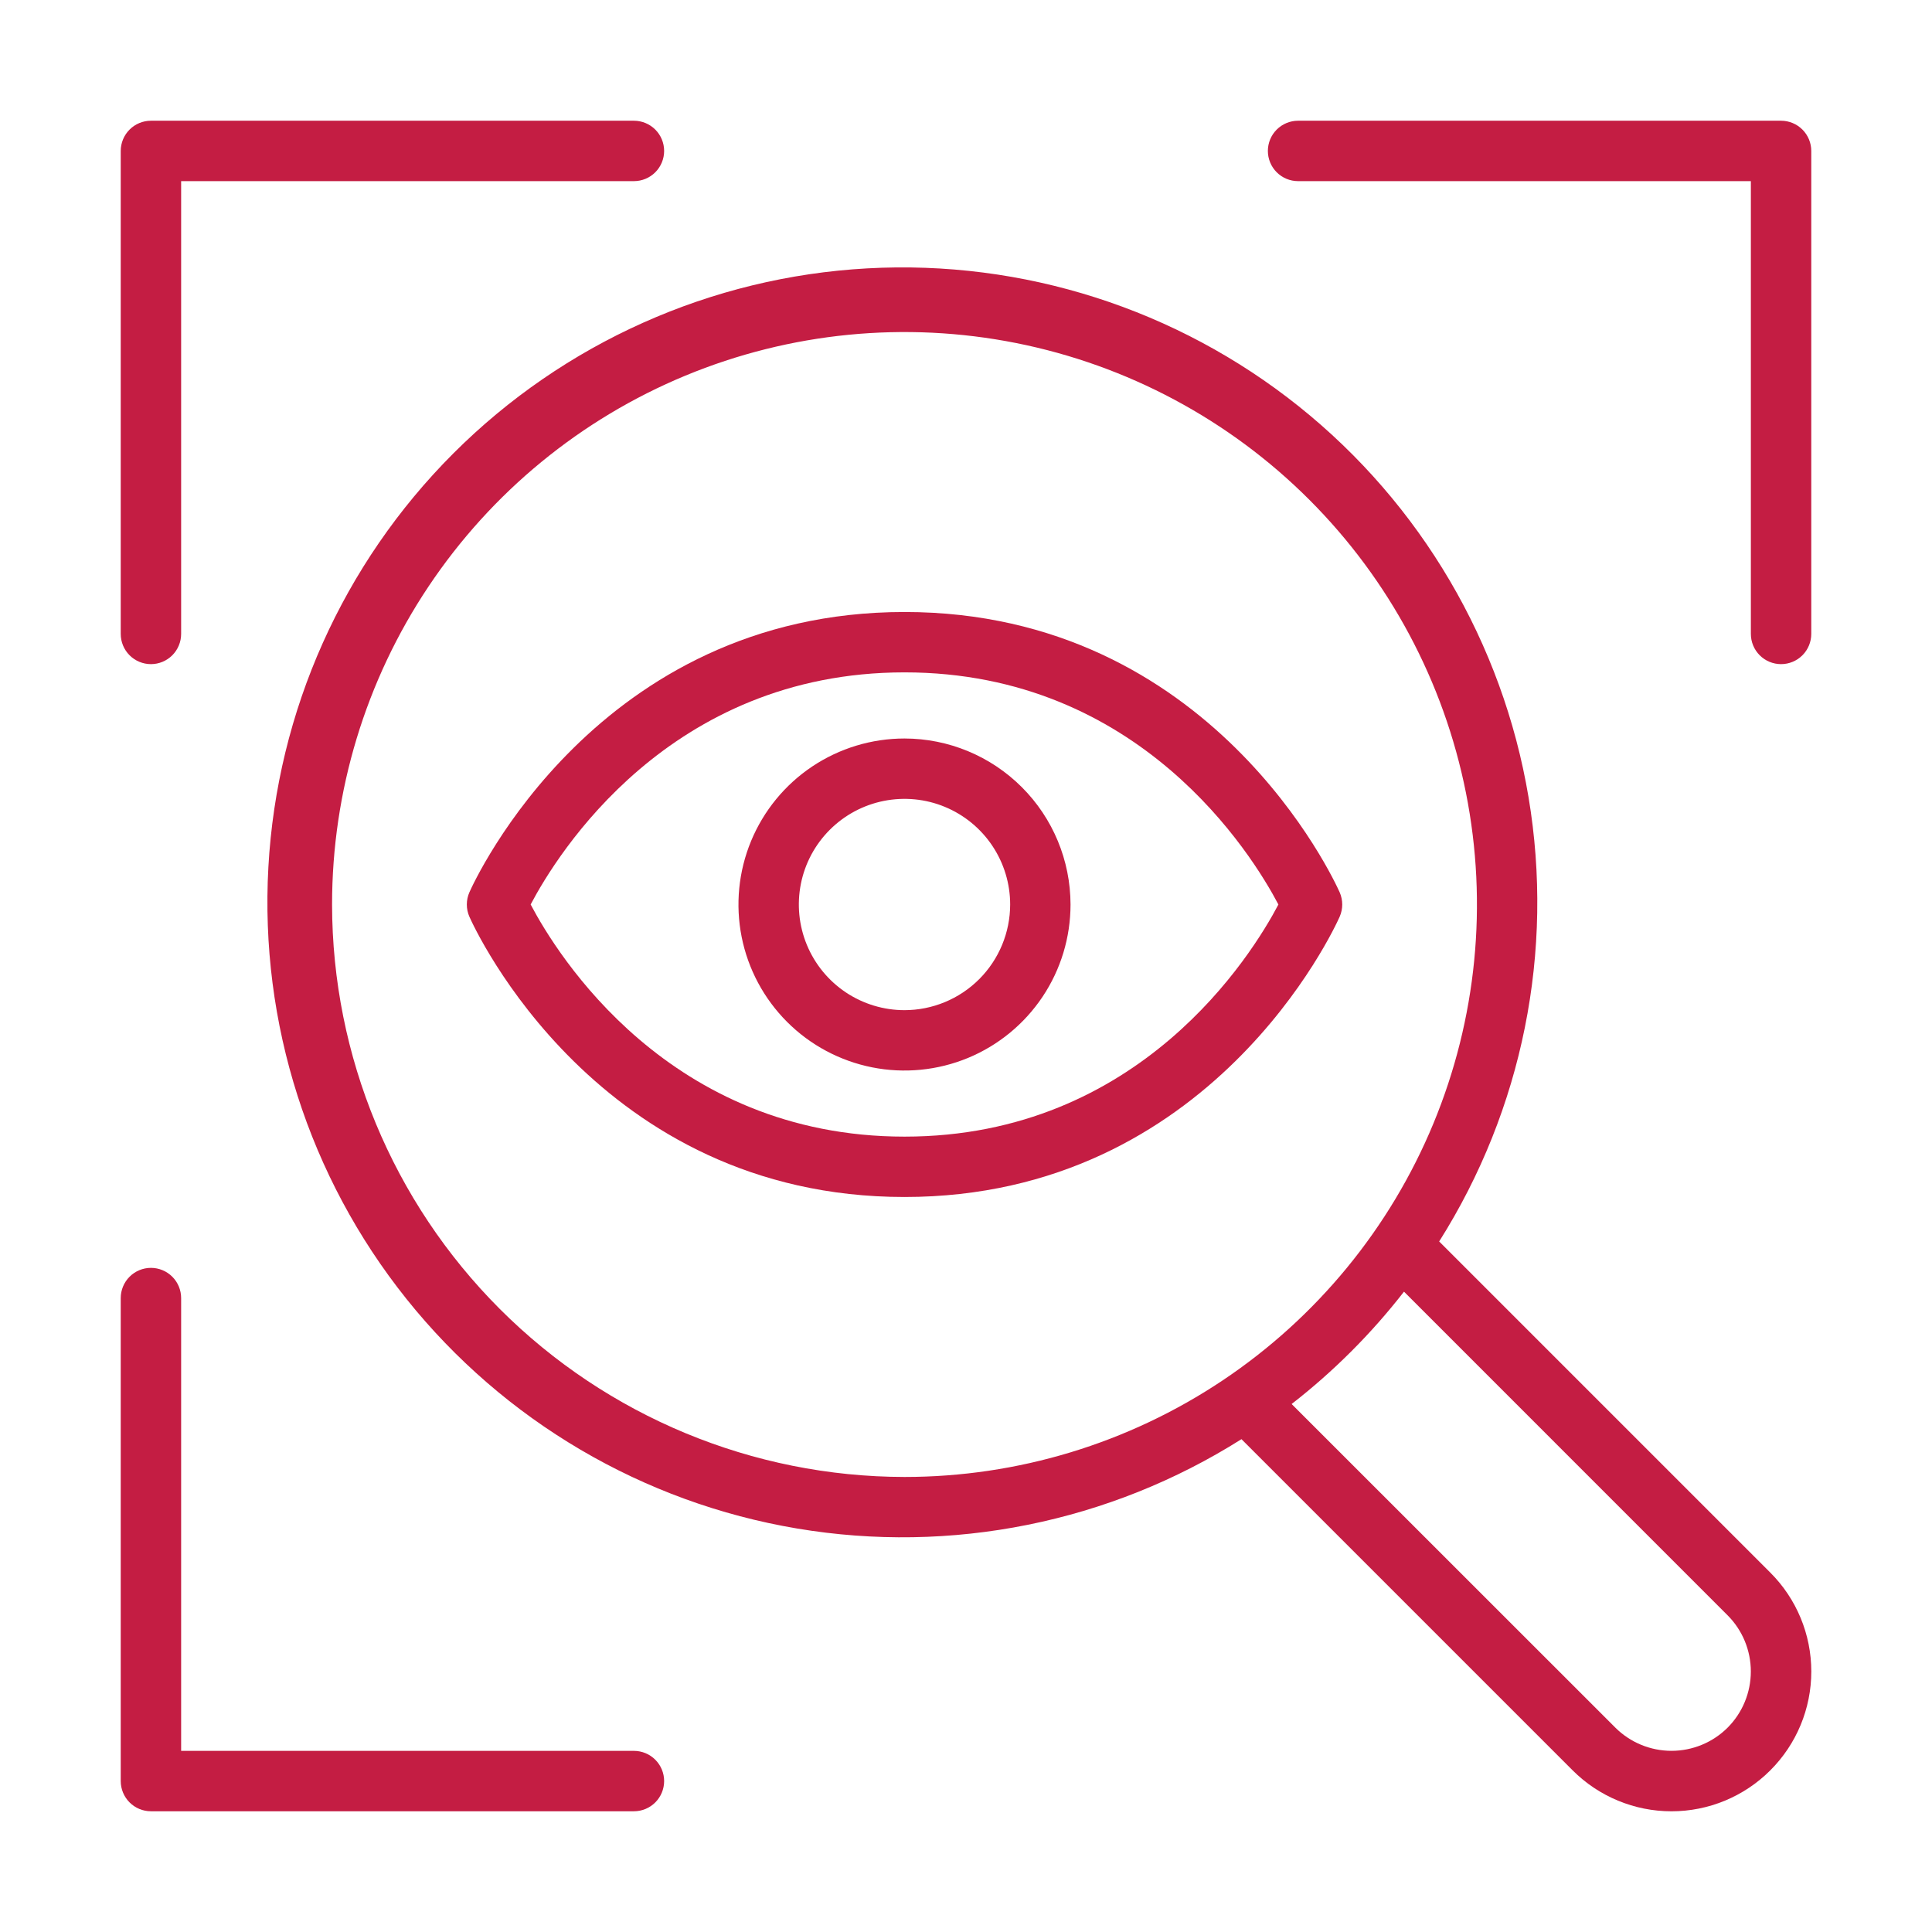
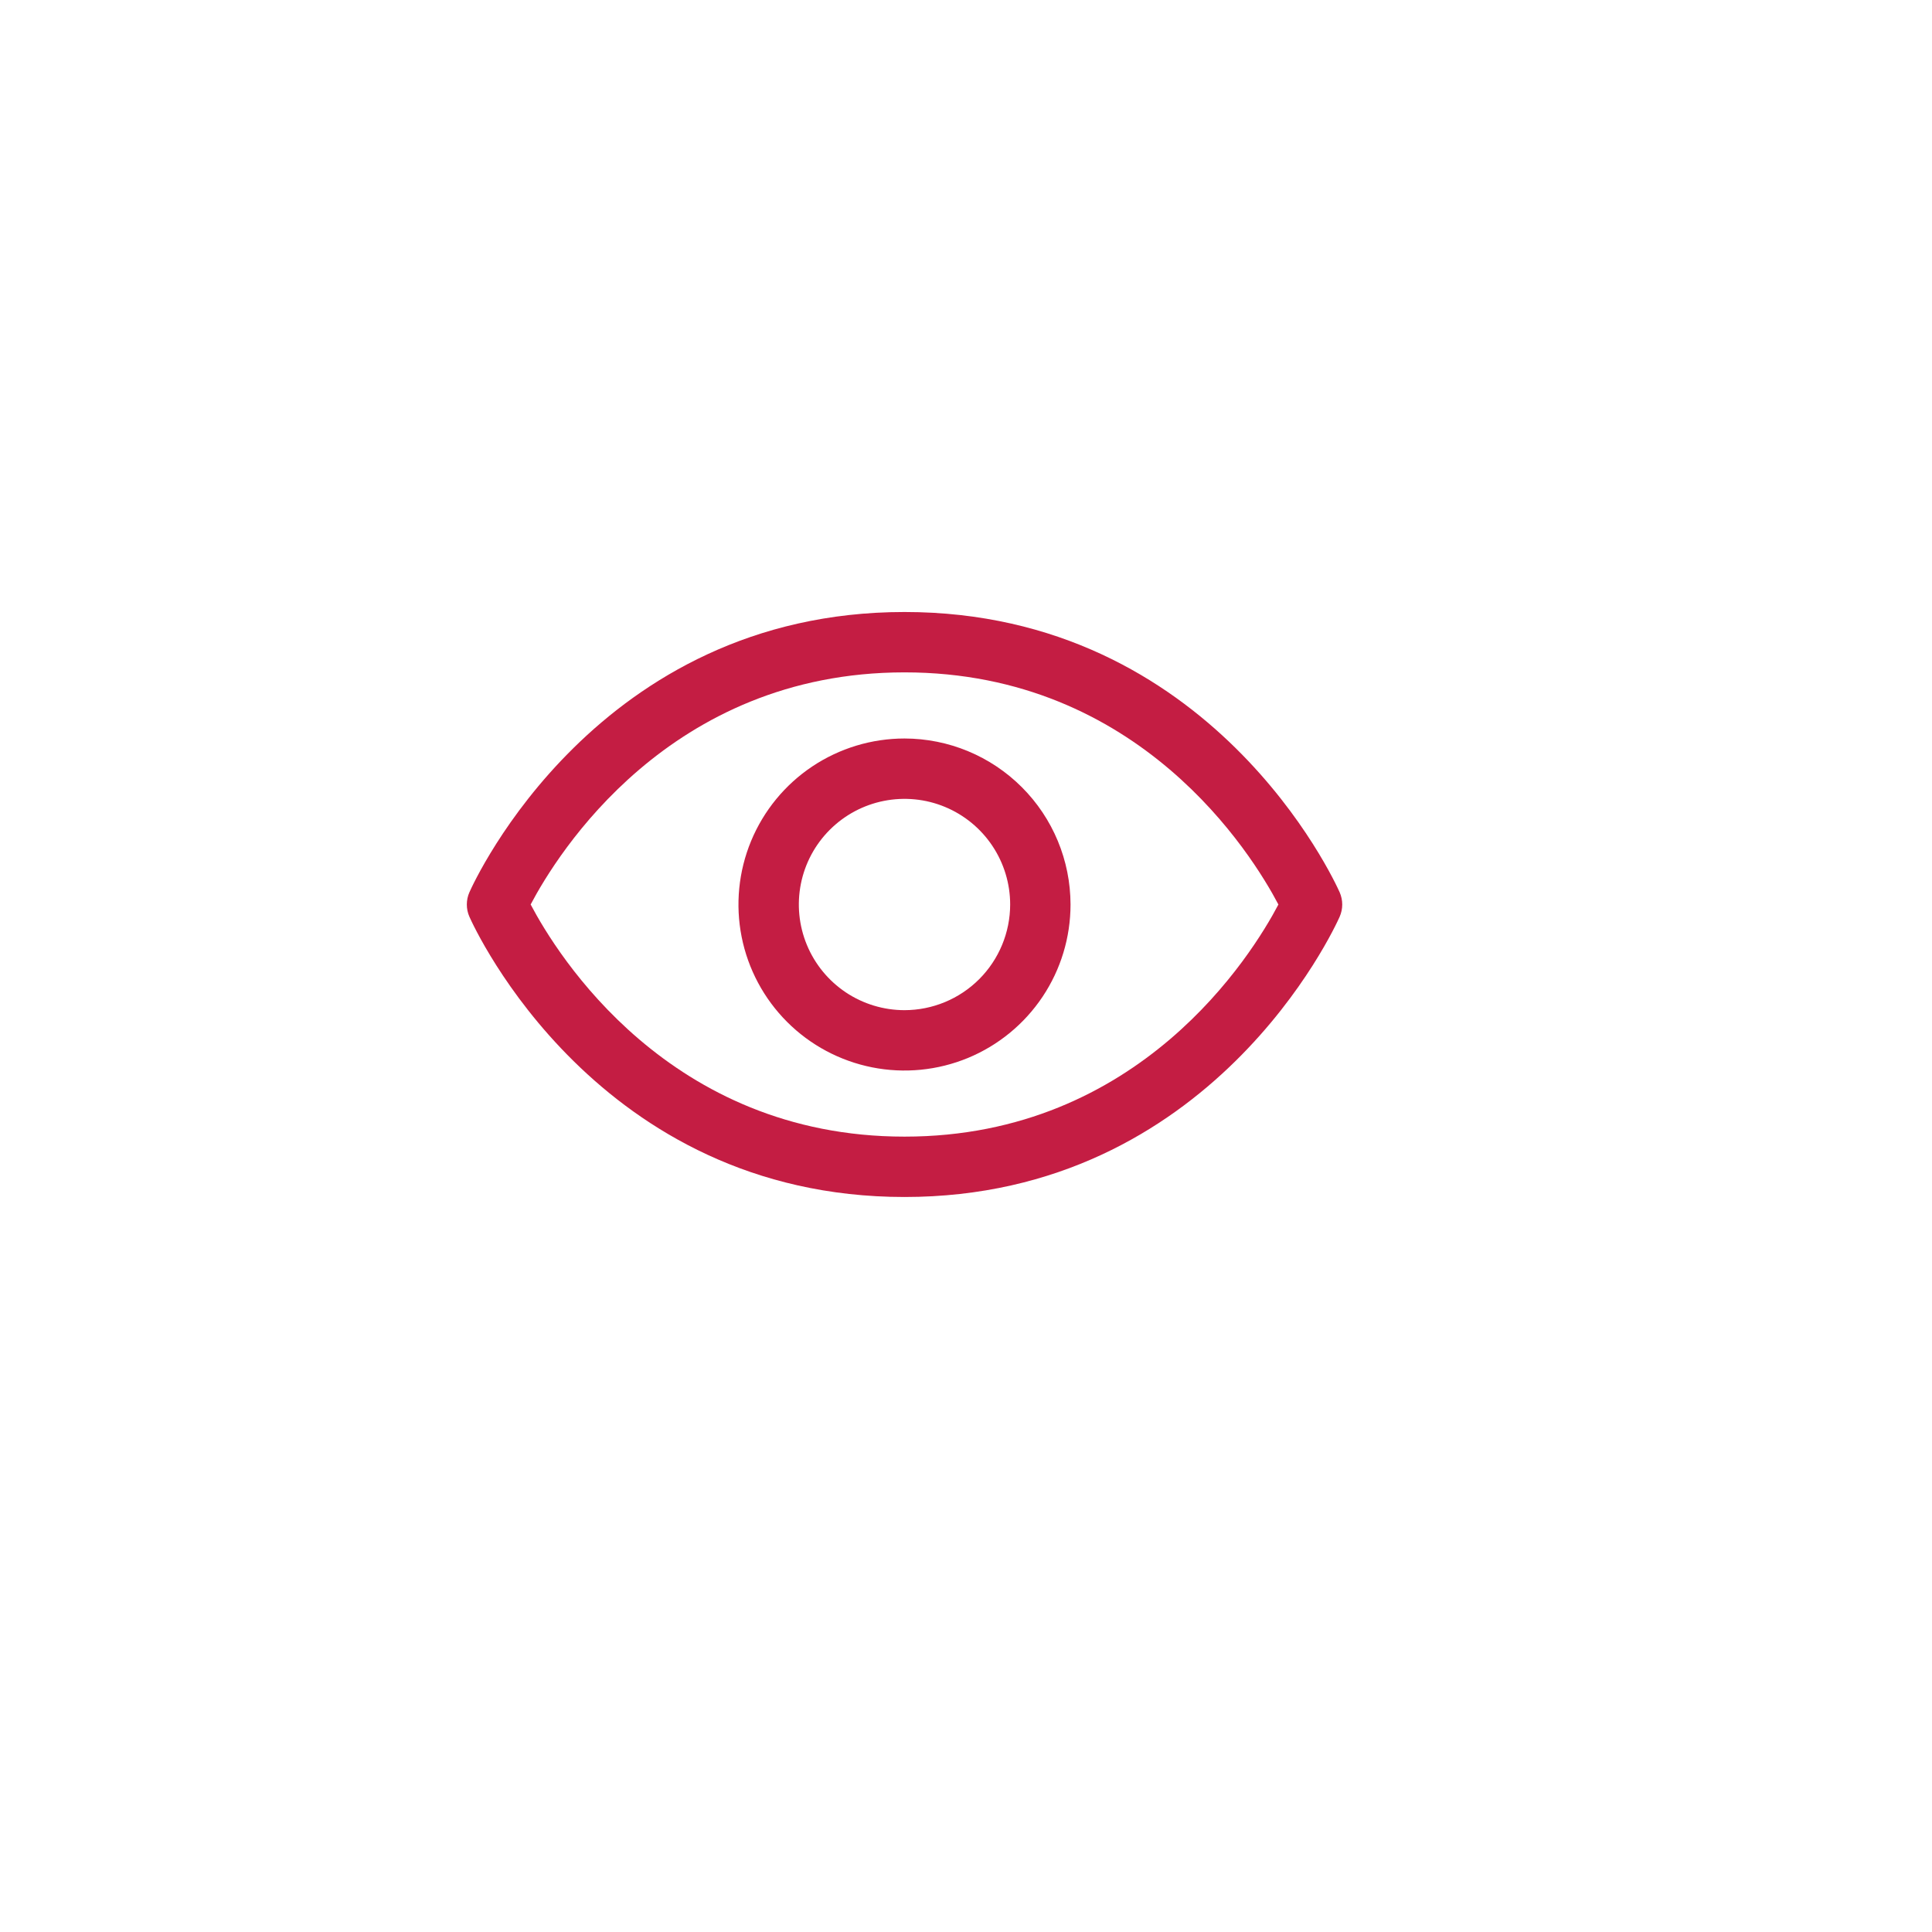
<svg xmlns="http://www.w3.org/2000/svg" width="57" height="57" viewBox="0 0 57 57" fill="none">
-   <path d="M4.453 19.594C4.689 19.594 4.916 19.5 5.083 19.333C5.25 19.166 5.344 18.939 5.344 18.703V5.344H18.703C18.939 5.344 19.166 5.25 19.333 5.083C19.5 4.916 19.594 4.689 19.594 4.453C19.594 4.217 19.5 3.99 19.333 3.823C19.166 3.656 18.939 3.562 18.703 3.562H4.453C4.217 3.562 3.99 3.656 3.823 3.823C3.656 3.99 3.562 4.217 3.562 4.453V18.703C3.562 18.939 3.656 19.166 3.823 19.333C3.99 19.5 4.217 19.594 4.453 19.594ZM52.547 3.562H38.297C38.061 3.562 37.834 3.656 37.667 3.823C37.5 3.99 37.406 4.217 37.406 4.453C37.406 4.689 37.5 4.916 37.667 5.083C37.834 5.25 38.061 5.344 38.297 5.344H51.656V18.703C51.656 18.939 51.75 19.166 51.917 19.333C52.084 19.5 52.311 19.594 52.547 19.594C52.783 19.594 53.01 19.5 53.177 19.333C53.344 19.166 53.438 18.939 53.438 18.703V4.453C53.438 4.217 53.344 3.99 53.177 3.823C53.01 3.656 52.783 3.562 52.547 3.562ZM18.703 51.656H5.344V38.297C5.344 38.061 5.25 37.834 5.083 37.667C4.916 37.5 4.689 37.406 4.453 37.406C4.217 37.406 3.99 37.5 3.823 37.667C3.656 37.834 3.562 38.061 3.562 38.297V52.547C3.562 52.783 3.656 53.01 3.823 53.177C3.99 53.344 4.217 53.438 4.453 53.438H18.703C18.939 53.438 19.166 53.344 19.333 53.177C19.5 53.01 19.594 52.783 19.594 52.547C19.594 52.311 19.5 52.084 19.333 51.917C19.166 51.75 18.939 51.656 18.703 51.656Z" fill="#C41D43" />
-   <path d="M42.46 36.627C44.922 32.73 45.86 28.062 45.096 23.517C44.333 18.972 41.92 14.868 38.32 11.99C34.72 9.112 30.185 7.662 25.583 7.918C20.981 8.173 16.635 10.117 13.376 13.376C10.117 16.635 8.173 20.981 7.918 25.583C7.662 30.185 9.112 34.72 11.99 38.32C14.868 41.92 18.972 44.333 23.517 45.096C28.062 45.86 32.73 44.922 36.627 42.46L46.397 52.23C47.17 53.004 48.22 53.439 49.314 53.439C50.408 53.439 51.457 53.004 52.23 52.23C53.004 51.457 53.439 50.408 53.439 49.314C53.439 48.22 53.004 47.17 52.23 46.397L42.46 36.627ZM9.797 26.686C9.797 23.345 10.787 20.08 12.643 17.303C14.499 14.525 17.136 12.361 20.222 11.082C23.308 9.804 26.704 9.469 29.98 10.121C33.257 10.773 36.266 12.381 38.628 14.743C40.99 17.105 42.598 20.114 43.25 23.391C43.902 26.667 43.567 30.063 42.289 33.149C41.011 36.235 38.846 38.872 36.069 40.728C33.291 42.584 30.026 43.575 26.686 43.575C22.208 43.569 17.915 41.788 14.749 38.622C11.583 35.456 9.802 31.163 9.797 26.686ZM50.971 50.97C50.531 51.409 49.935 51.655 49.314 51.655C48.693 51.655 48.097 51.409 47.657 50.97L38.107 41.423C39.346 40.46 40.459 39.347 41.422 38.108L50.97 47.657C51.409 48.097 51.655 48.693 51.655 49.314C51.655 49.935 51.409 50.531 50.97 50.971L50.971 50.97Z" fill="#C41D43" />
  <path d="M39.524 26.325C39.374 25.987 35.749 18.056 26.686 18.056C17.623 18.056 13.998 25.987 13.849 26.325C13.798 26.439 13.773 26.562 13.773 26.686C13.773 26.81 13.798 26.933 13.849 27.047C13.998 27.385 17.623 35.315 26.686 35.315C35.749 35.315 39.374 27.385 39.524 27.047C39.574 26.933 39.6 26.81 39.6 26.686C39.6 26.562 39.574 26.439 39.524 26.325ZM26.686 33.534C19.739 33.534 16.433 28.163 15.656 26.685C16.433 25.208 19.738 19.837 26.686 19.837C33.634 19.837 36.939 25.207 37.717 26.686C36.939 28.164 33.634 33.534 26.686 33.534Z" fill="#C41D43" />
  <path d="M26.686 21.788C25.717 21.788 24.77 22.075 23.964 22.613C23.159 23.151 22.531 23.916 22.16 24.811C21.789 25.707 21.692 26.692 21.881 27.642C22.07 28.592 22.537 29.465 23.222 30.15C23.907 30.835 24.78 31.301 25.73 31.49C26.68 31.679 27.665 31.582 28.56 31.212C29.455 30.841 30.22 30.213 30.759 29.407C31.297 28.602 31.584 27.655 31.584 26.686C31.582 25.387 31.066 24.142 30.147 23.224C29.229 22.306 27.984 21.789 26.686 21.788ZM26.686 29.803C26.069 29.803 25.466 29.62 24.954 29.278C24.441 28.935 24.042 28.448 23.806 27.879C23.57 27.309 23.508 26.683 23.628 26.078C23.748 25.473 24.045 24.918 24.481 24.482C24.917 24.046 25.473 23.749 26.077 23.629C26.682 23.509 27.309 23.57 27.878 23.806C28.448 24.042 28.935 24.442 29.277 24.954C29.62 25.467 29.803 26.07 29.803 26.686C29.802 27.512 29.473 28.305 28.889 28.889C28.304 29.474 27.512 29.802 26.686 29.803Z" fill="#C41D43" />
</svg>